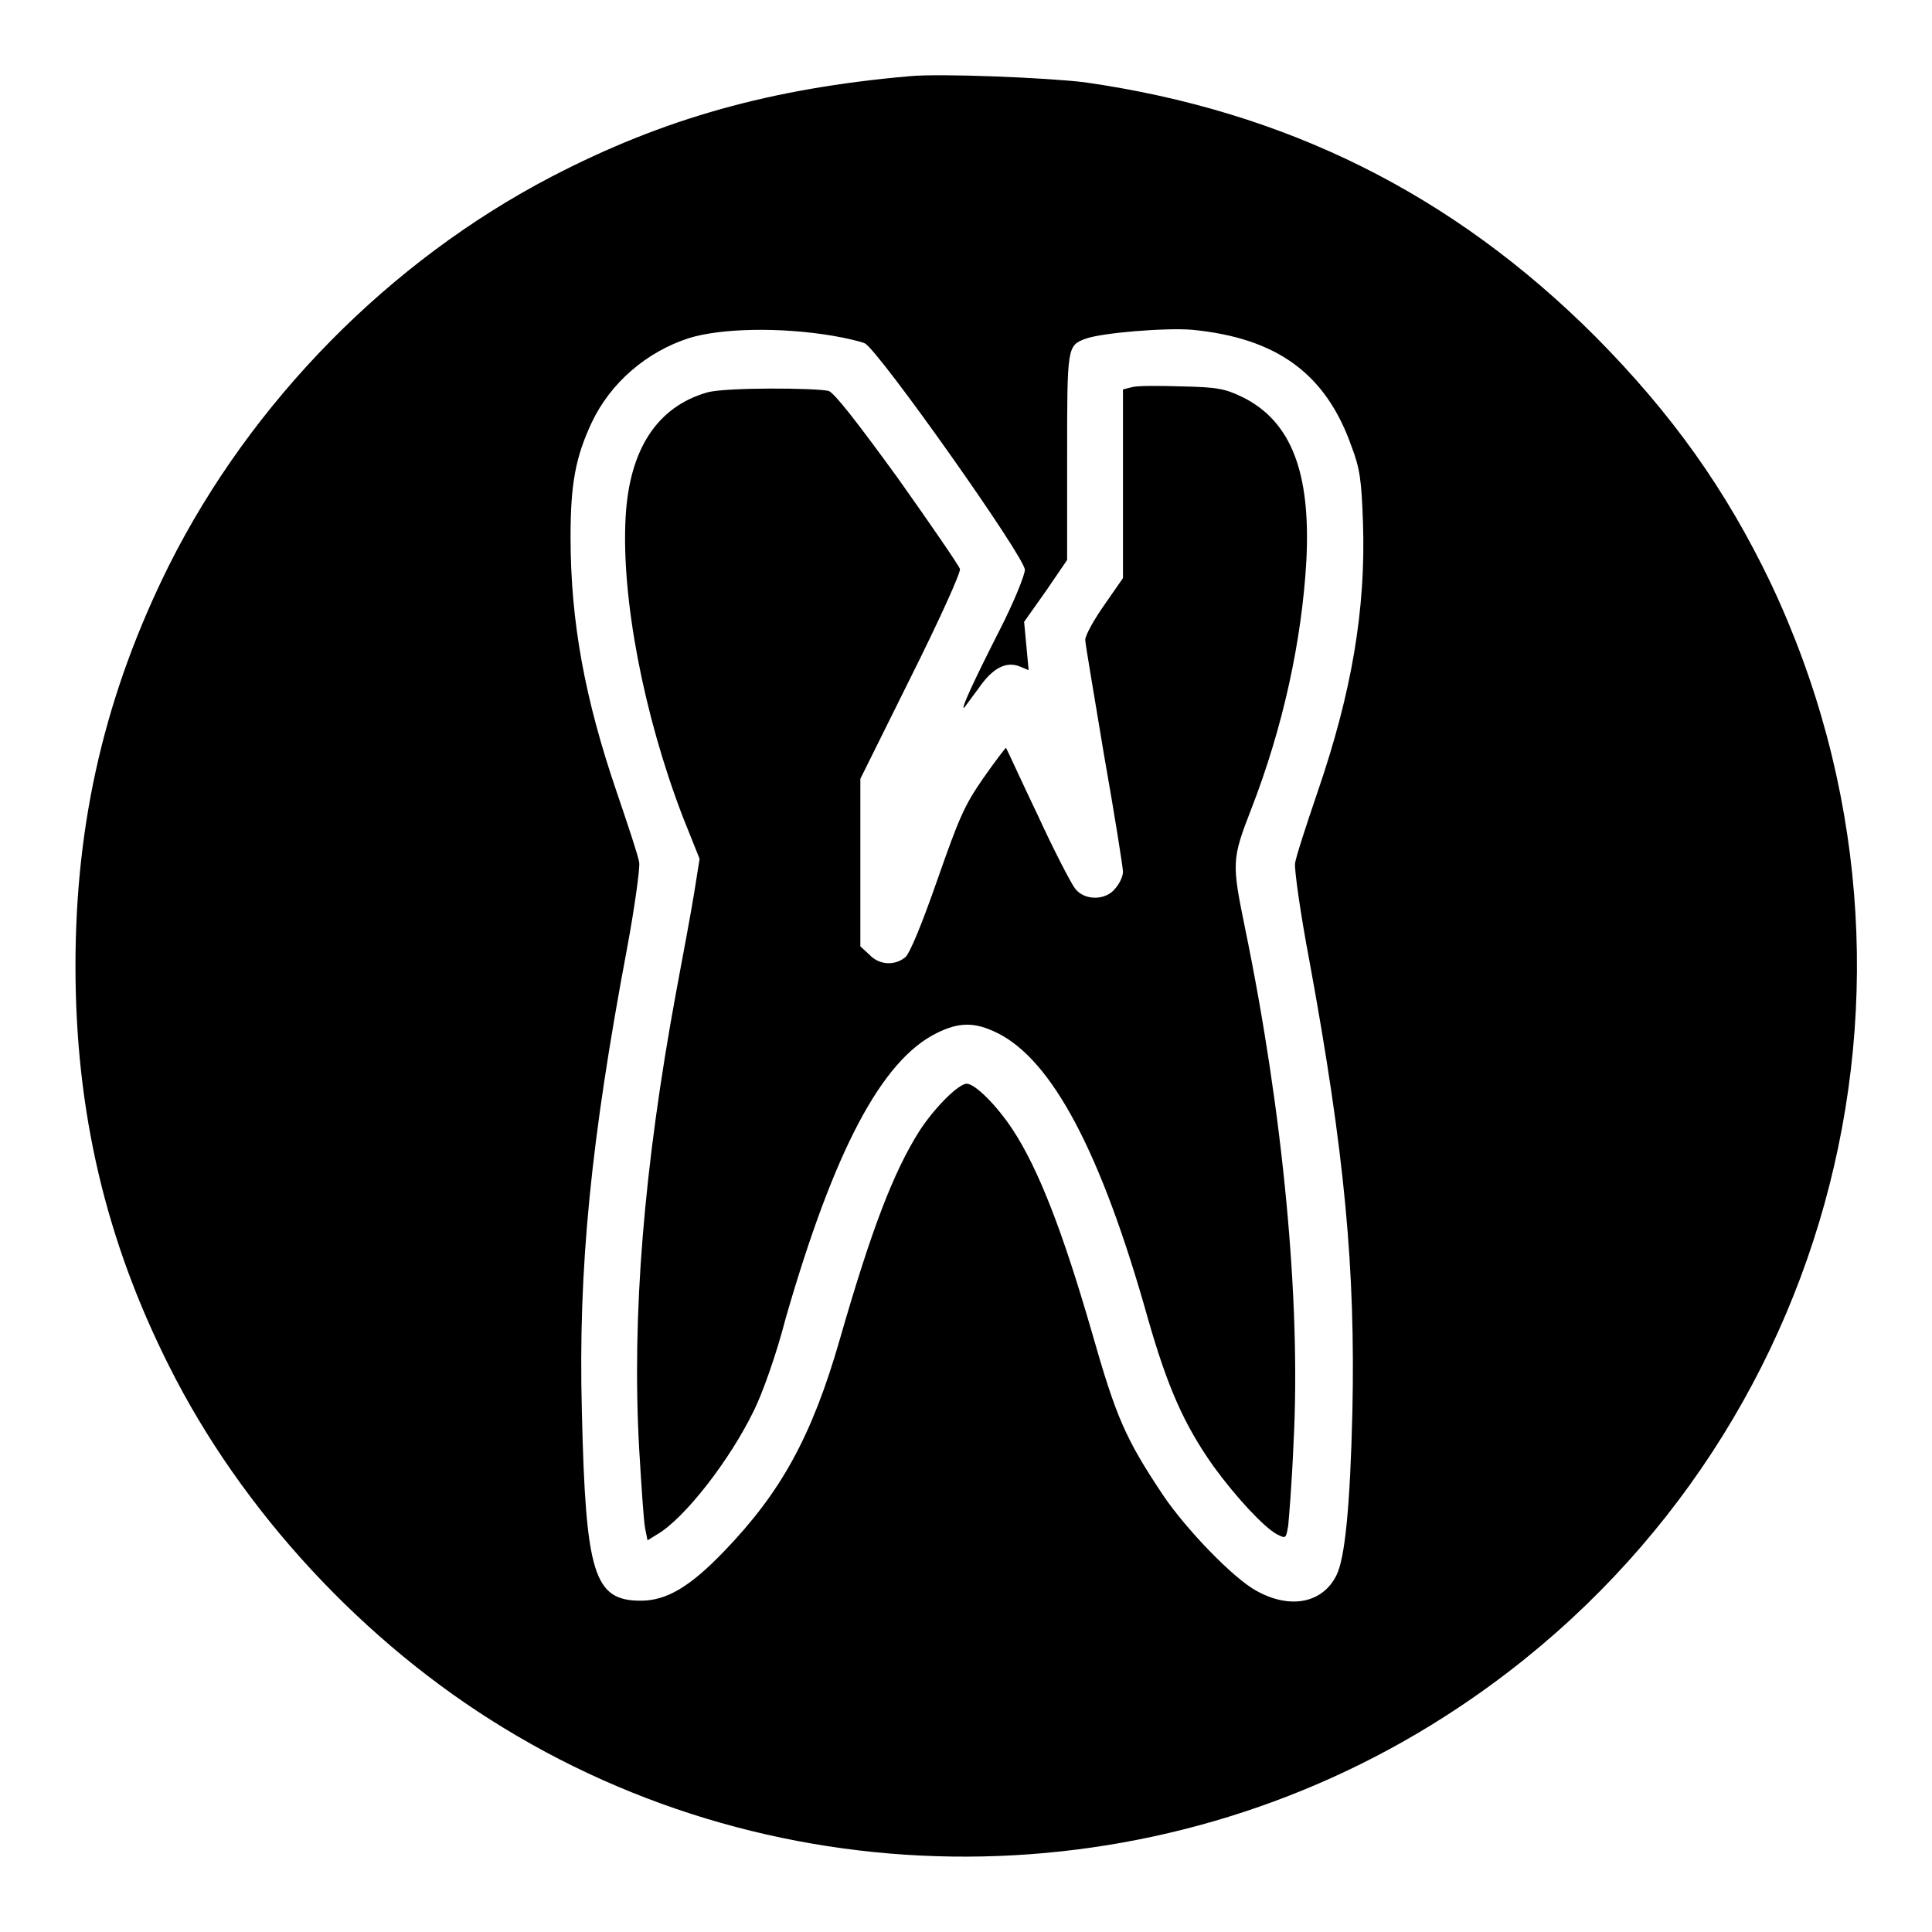
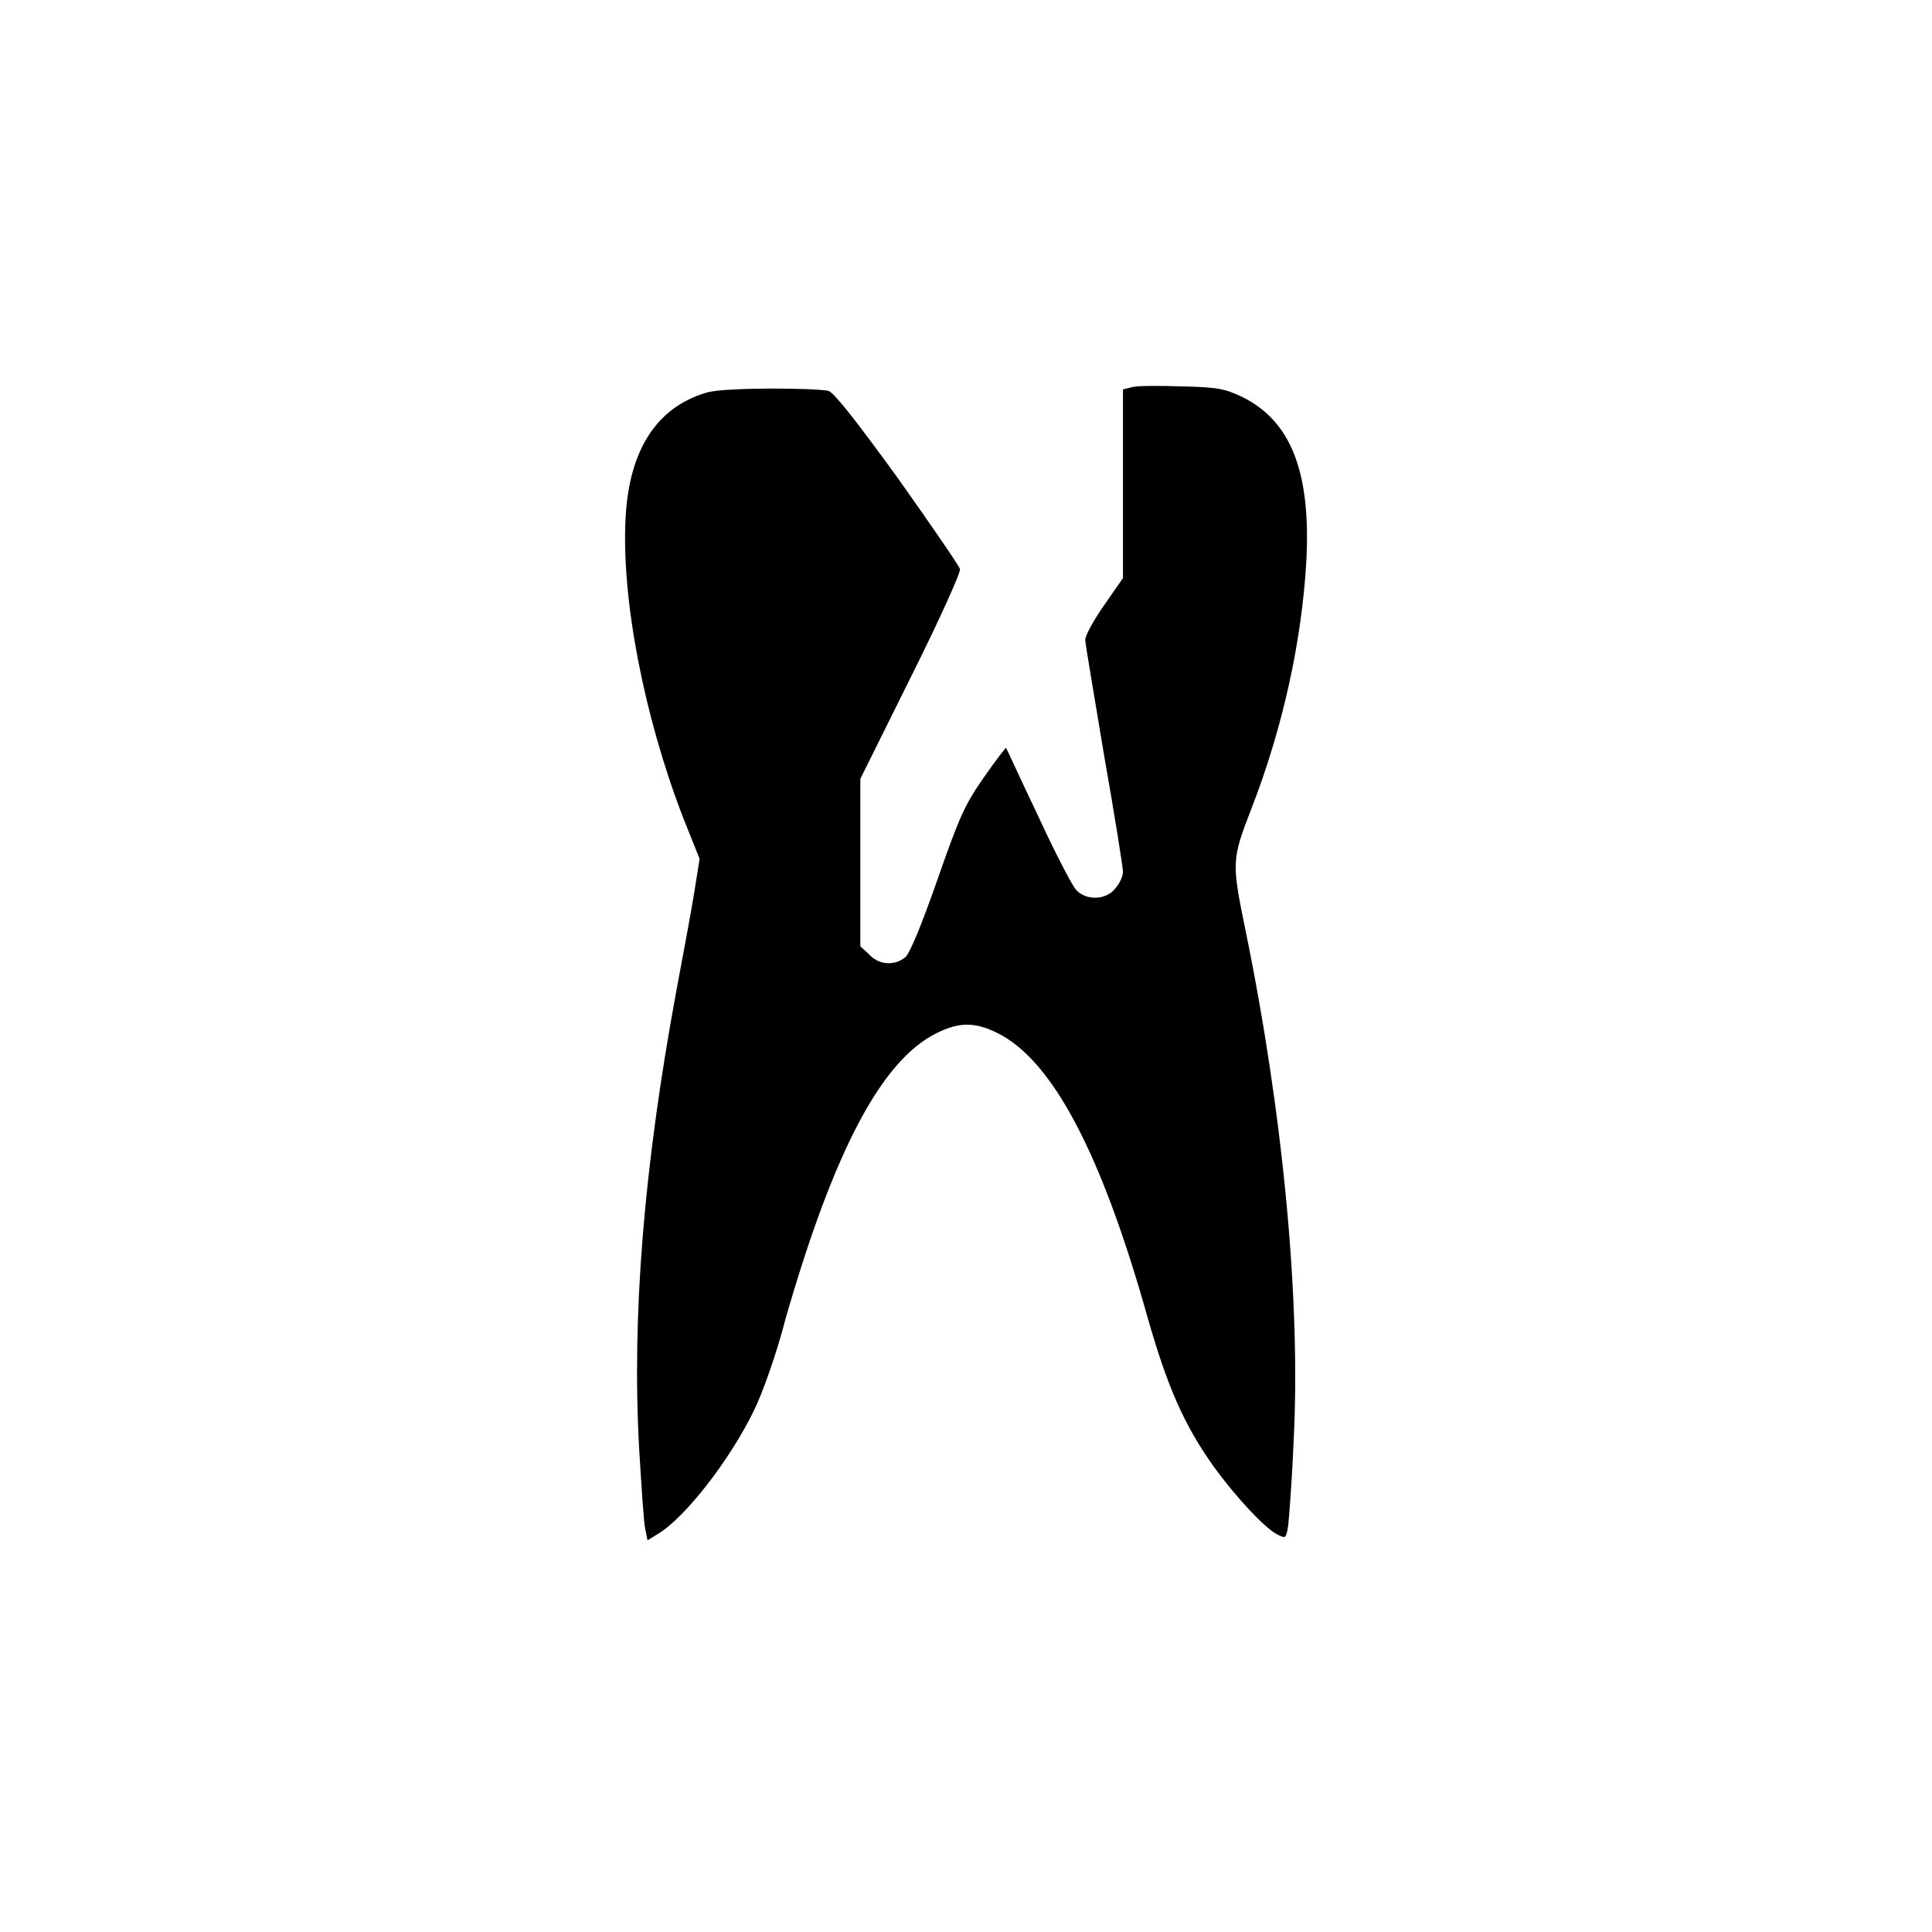
<svg xmlns="http://www.w3.org/2000/svg" version="1.1" x="0px" y="0px" viewBox="0 0 256 256" enable-background="new 0 0 256 256" xml:space="preserve">
  <g>
    <g>
      <g>
-         <path fill="#000000" d="M120.5,10.1c-18.3,1.6-32.6,5.6-47.4,13.3C51.6,34.6,33.3,53.2,22.4,74.9C14,91.8,10,108.7,10,128c0,19.3,4,36.3,12.4,53c9.6,19.2,25.8,36.7,44.4,48c38.7,23.6,88.4,22.6,126.4-2.7c49.1-32.6,66.6-95.9,41.4-149.1c-5.9-12.3-13-22.3-23.2-32.6c-18.9-18.9-41-29.9-67.7-33.7C138.8,10.3,124.5,9.7,120.5,10.1z M110.4,44.5c1.7,0.3,3.5,0.7,4.2,1c1.8,0.9,21.2,28.3,21.2,30c0,0.7-1.5,4.4-3.4,8.1c-3.4,6.7-5,10.2-4.7,10.2c0.1,0,0.9-1.2,1.9-2.5c1.9-2.8,3.7-3.7,5.5-3l1.2,0.5l-0.3-3.2l-0.3-3.2l2.9-4.1l2.8-4.1V60.6c0-14.6,0-14.8,2.4-15.7c2.1-0.8,10.7-1.5,14.2-1.2c11.2,1.1,17.7,5.8,21.1,15.5c1.1,2.9,1.3,4.4,1.5,10c0.4,11.5-1.5,22.6-6,35.7c-1.5,4.4-2.9,8.7-3,9.5c-0.1,0.8,0.7,6.6,1.9,12.9c4.7,25.6,6.1,40.9,5.7,59.7c-0.3,12.7-1,19.5-2.1,21.7c-1.8,3.7-6.1,4.6-10.6,2.1c-3-1.6-9.3-8.1-12.4-12.7c-5-7.5-6.2-10.3-9.4-21.5c-3.9-13.5-7.1-21.7-10.5-26.9c-2.1-3.2-5-6.1-6.1-6.1c-1.1,0-4.3,3.2-6.3,6.3c-3.4,5.4-6.3,12.9-10.5,27.5c-3.7,12.9-7.8,20.3-15.3,28.1c-4.6,4.8-7.7,6.6-11.1,6.6c-6.2,0-7.3-3.5-7.8-25.1c-0.5-19,1.2-35.9,6-61.4c1-5.4,1.7-10.5,1.6-11.3c-0.1-0.8-1.5-5-3-9.4c-4.2-12.3-6.1-22.5-6.1-33.8c0-7.1,0.7-10.6,2.8-15.1c2.5-5.3,7.3-9.4,12.9-11.2C95.5,43.5,103.3,43.3,110.4,44.5z" />
        <path fill="#000000" d="M93.7,52c-6.6,1.9-10.3,7.5-10.8,16.5c-0.6,10.7,2.4,26.3,7.6,39.8l2.2,5.5l-0.7,4.4c-0.4,2.5-1.5,8.4-2.4,13.2c-4.3,23.3-5.9,43-4.9,60.7c0.3,4.9,0.6,9.7,0.8,10.5l0.3,1.5l1.3-0.8c3.6-2.1,9.6-9.8,12.8-16.4c1.1-2.2,3-7.5,4.2-12.2c6.4-22.2,12.7-34.2,20-37.8c3-1.5,5.1-1.5,8.1,0c7.2,3.6,13.7,15.7,19.9,37.8c2.6,9.1,4.8,14.1,8.7,19.6c2.9,4,6.7,8.1,8.4,9c1.2,0.6,1.2,0.6,1.5-1.2c0.1-1,0.5-5.9,0.7-10.9c1-18.7-1.4-43.8-6.4-68.1c-1.8-8.8-1.8-9.2,0.8-15.9c4.2-10.8,6.7-22.3,7.3-32.9c0.6-11.7-2-18.5-8.5-21.7c-2.3-1.1-3.3-1.3-8-1.4c-3-0.1-6-0.1-6.6,0.1l-1.2,0.3v12.5v12.5l-2.5,3.6c-1.4,2-2.5,4-2.5,4.6c0,0.5,1.2,7.4,2.5,15.3c1.4,7.9,2.5,14.9,2.5,15.4c0,0.6-0.4,1.5-1,2.2c-1.2,1.6-4,1.7-5.3,0.1c-0.5-0.6-2.8-5-5-9.8c-2.3-4.8-4.1-8.8-4.2-8.9c0-0.1-1.4,1.7-3,4c-2.5,3.6-3.2,5.2-6.1,13.5c-2.1,6-3.6,9.6-4.2,10.2c-1.4,1.2-3.5,1.1-4.8-0.3l-1.2-1.1v-11.1v-11.1l6.7-13.5c3.7-7.4,6.6-13.8,6.5-14.3c-0.1-0.4-3.8-5.8-8.2-12c-5.3-7.3-8.4-11.3-9.2-11.6C108.1,51.4,96.2,51.3,93.7,52z" />
      </g>
    </g>
  </g>
</svg>